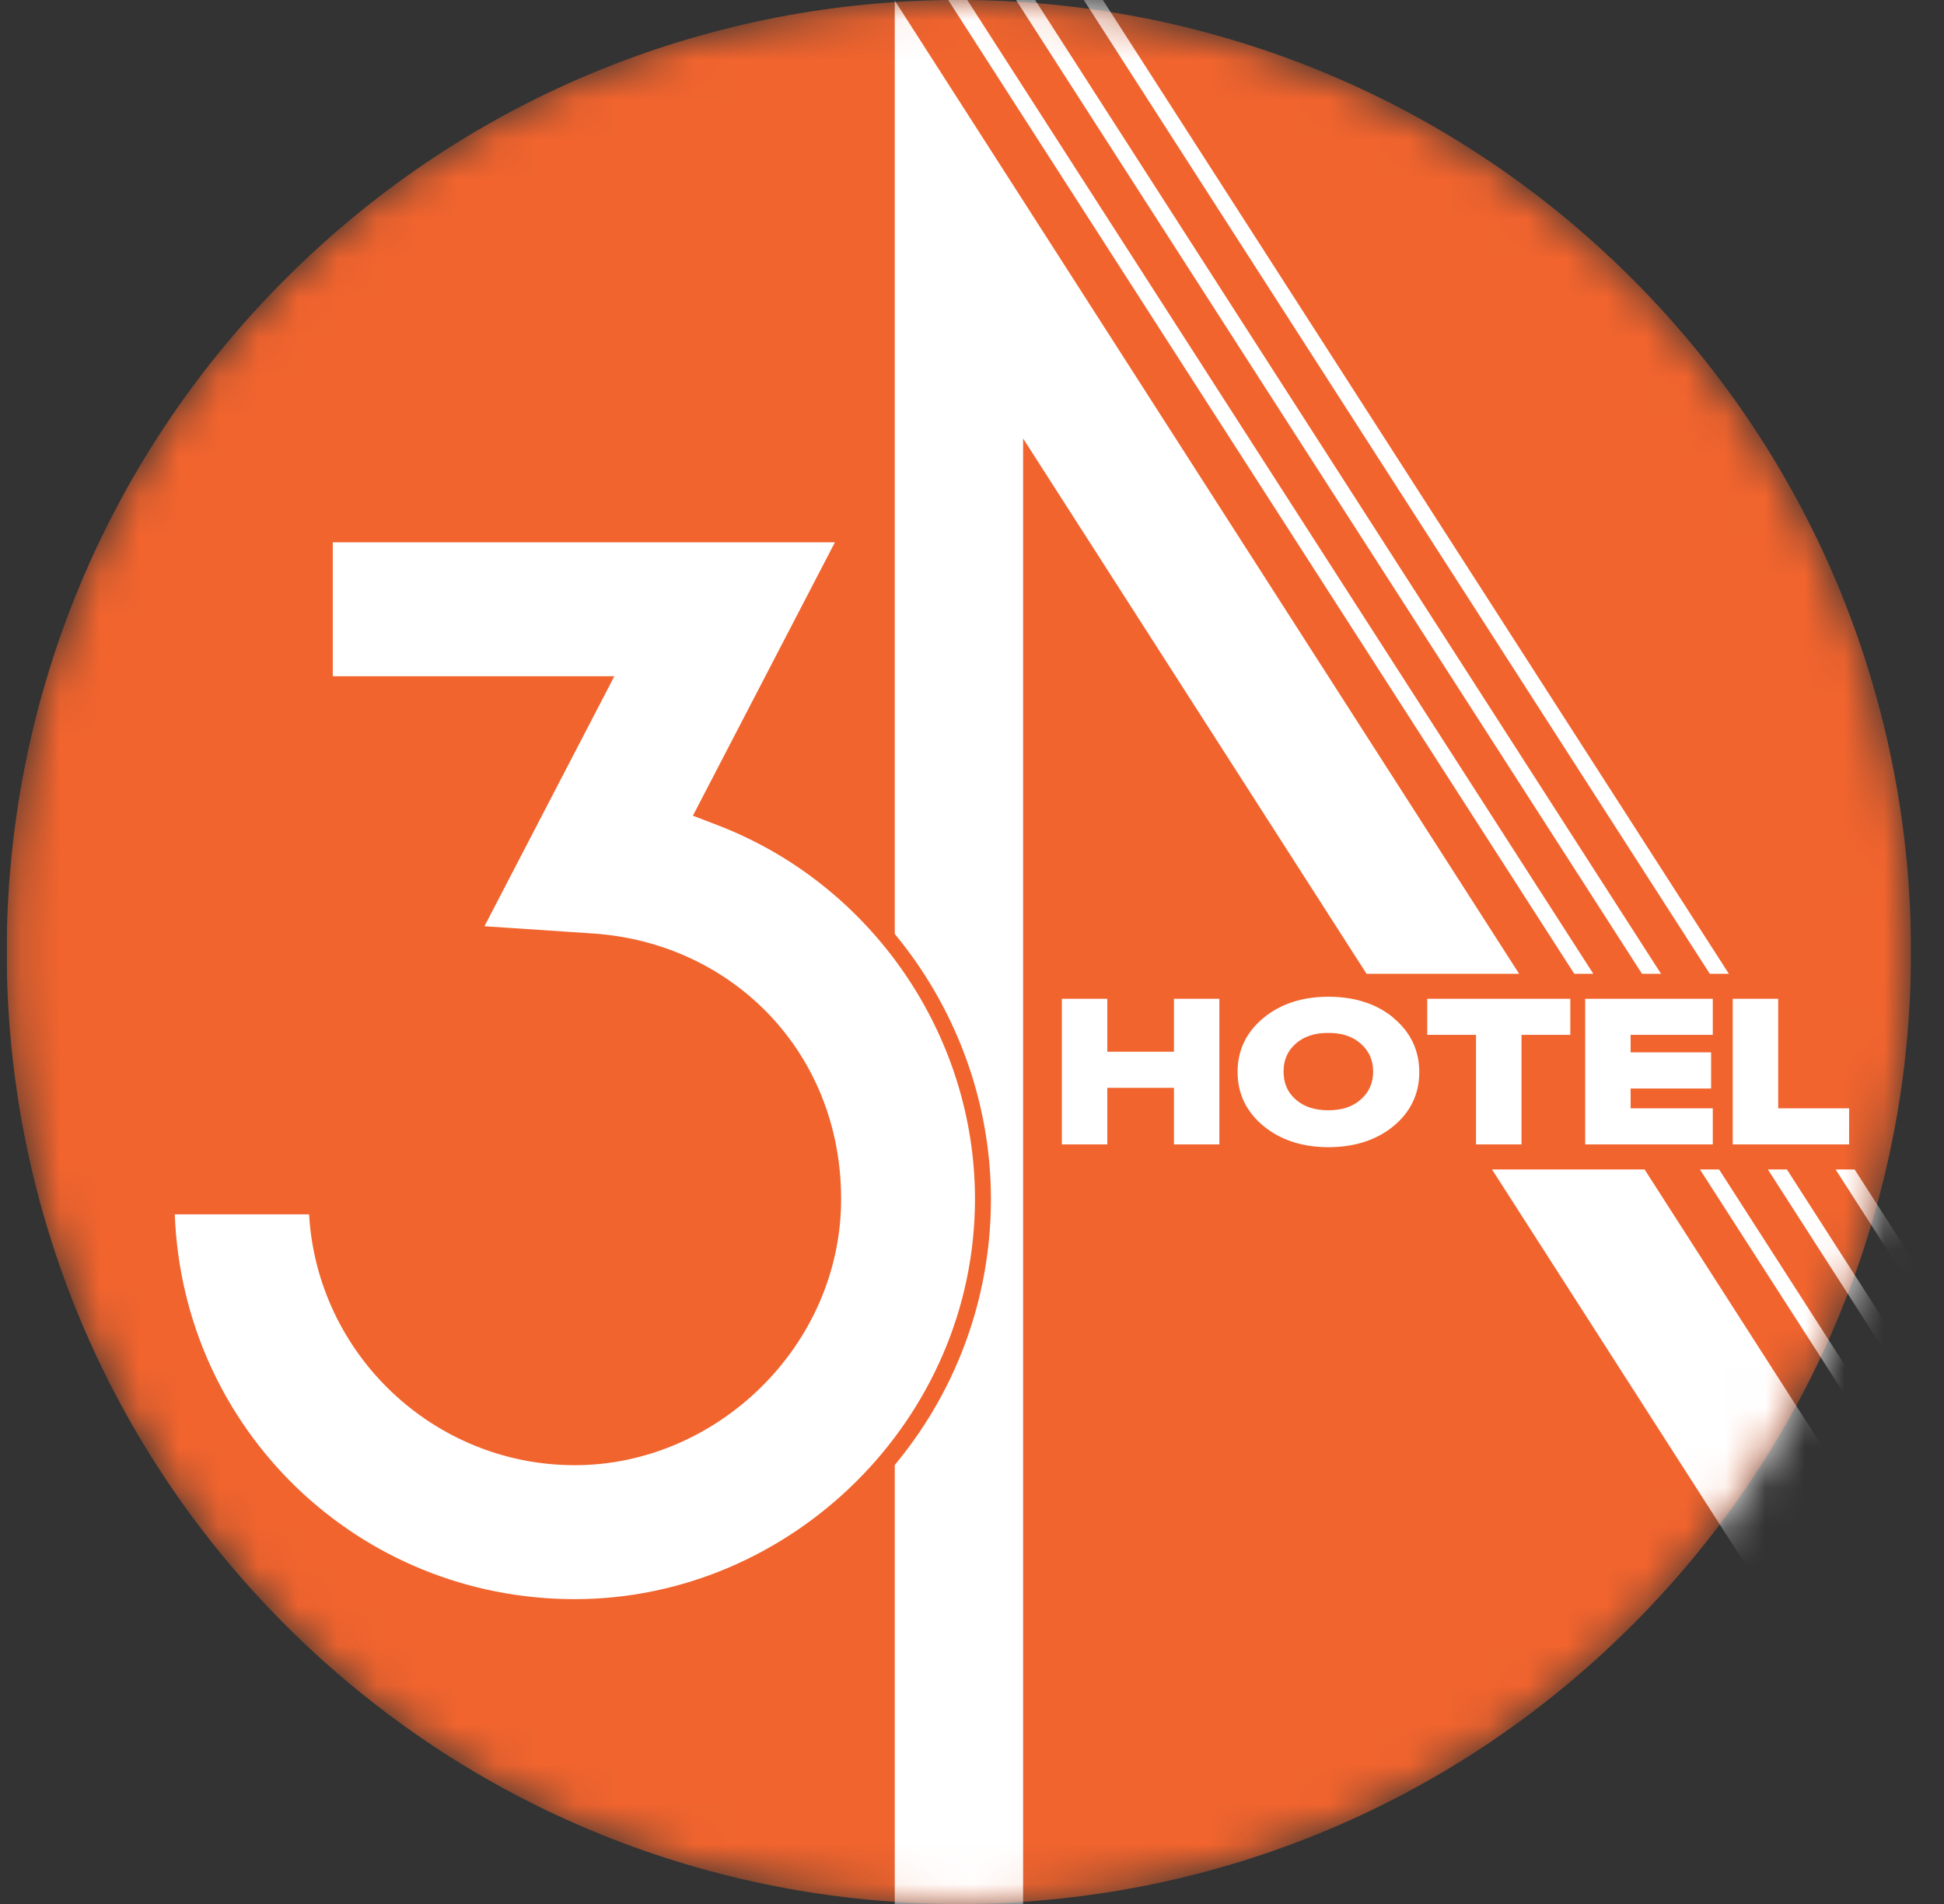
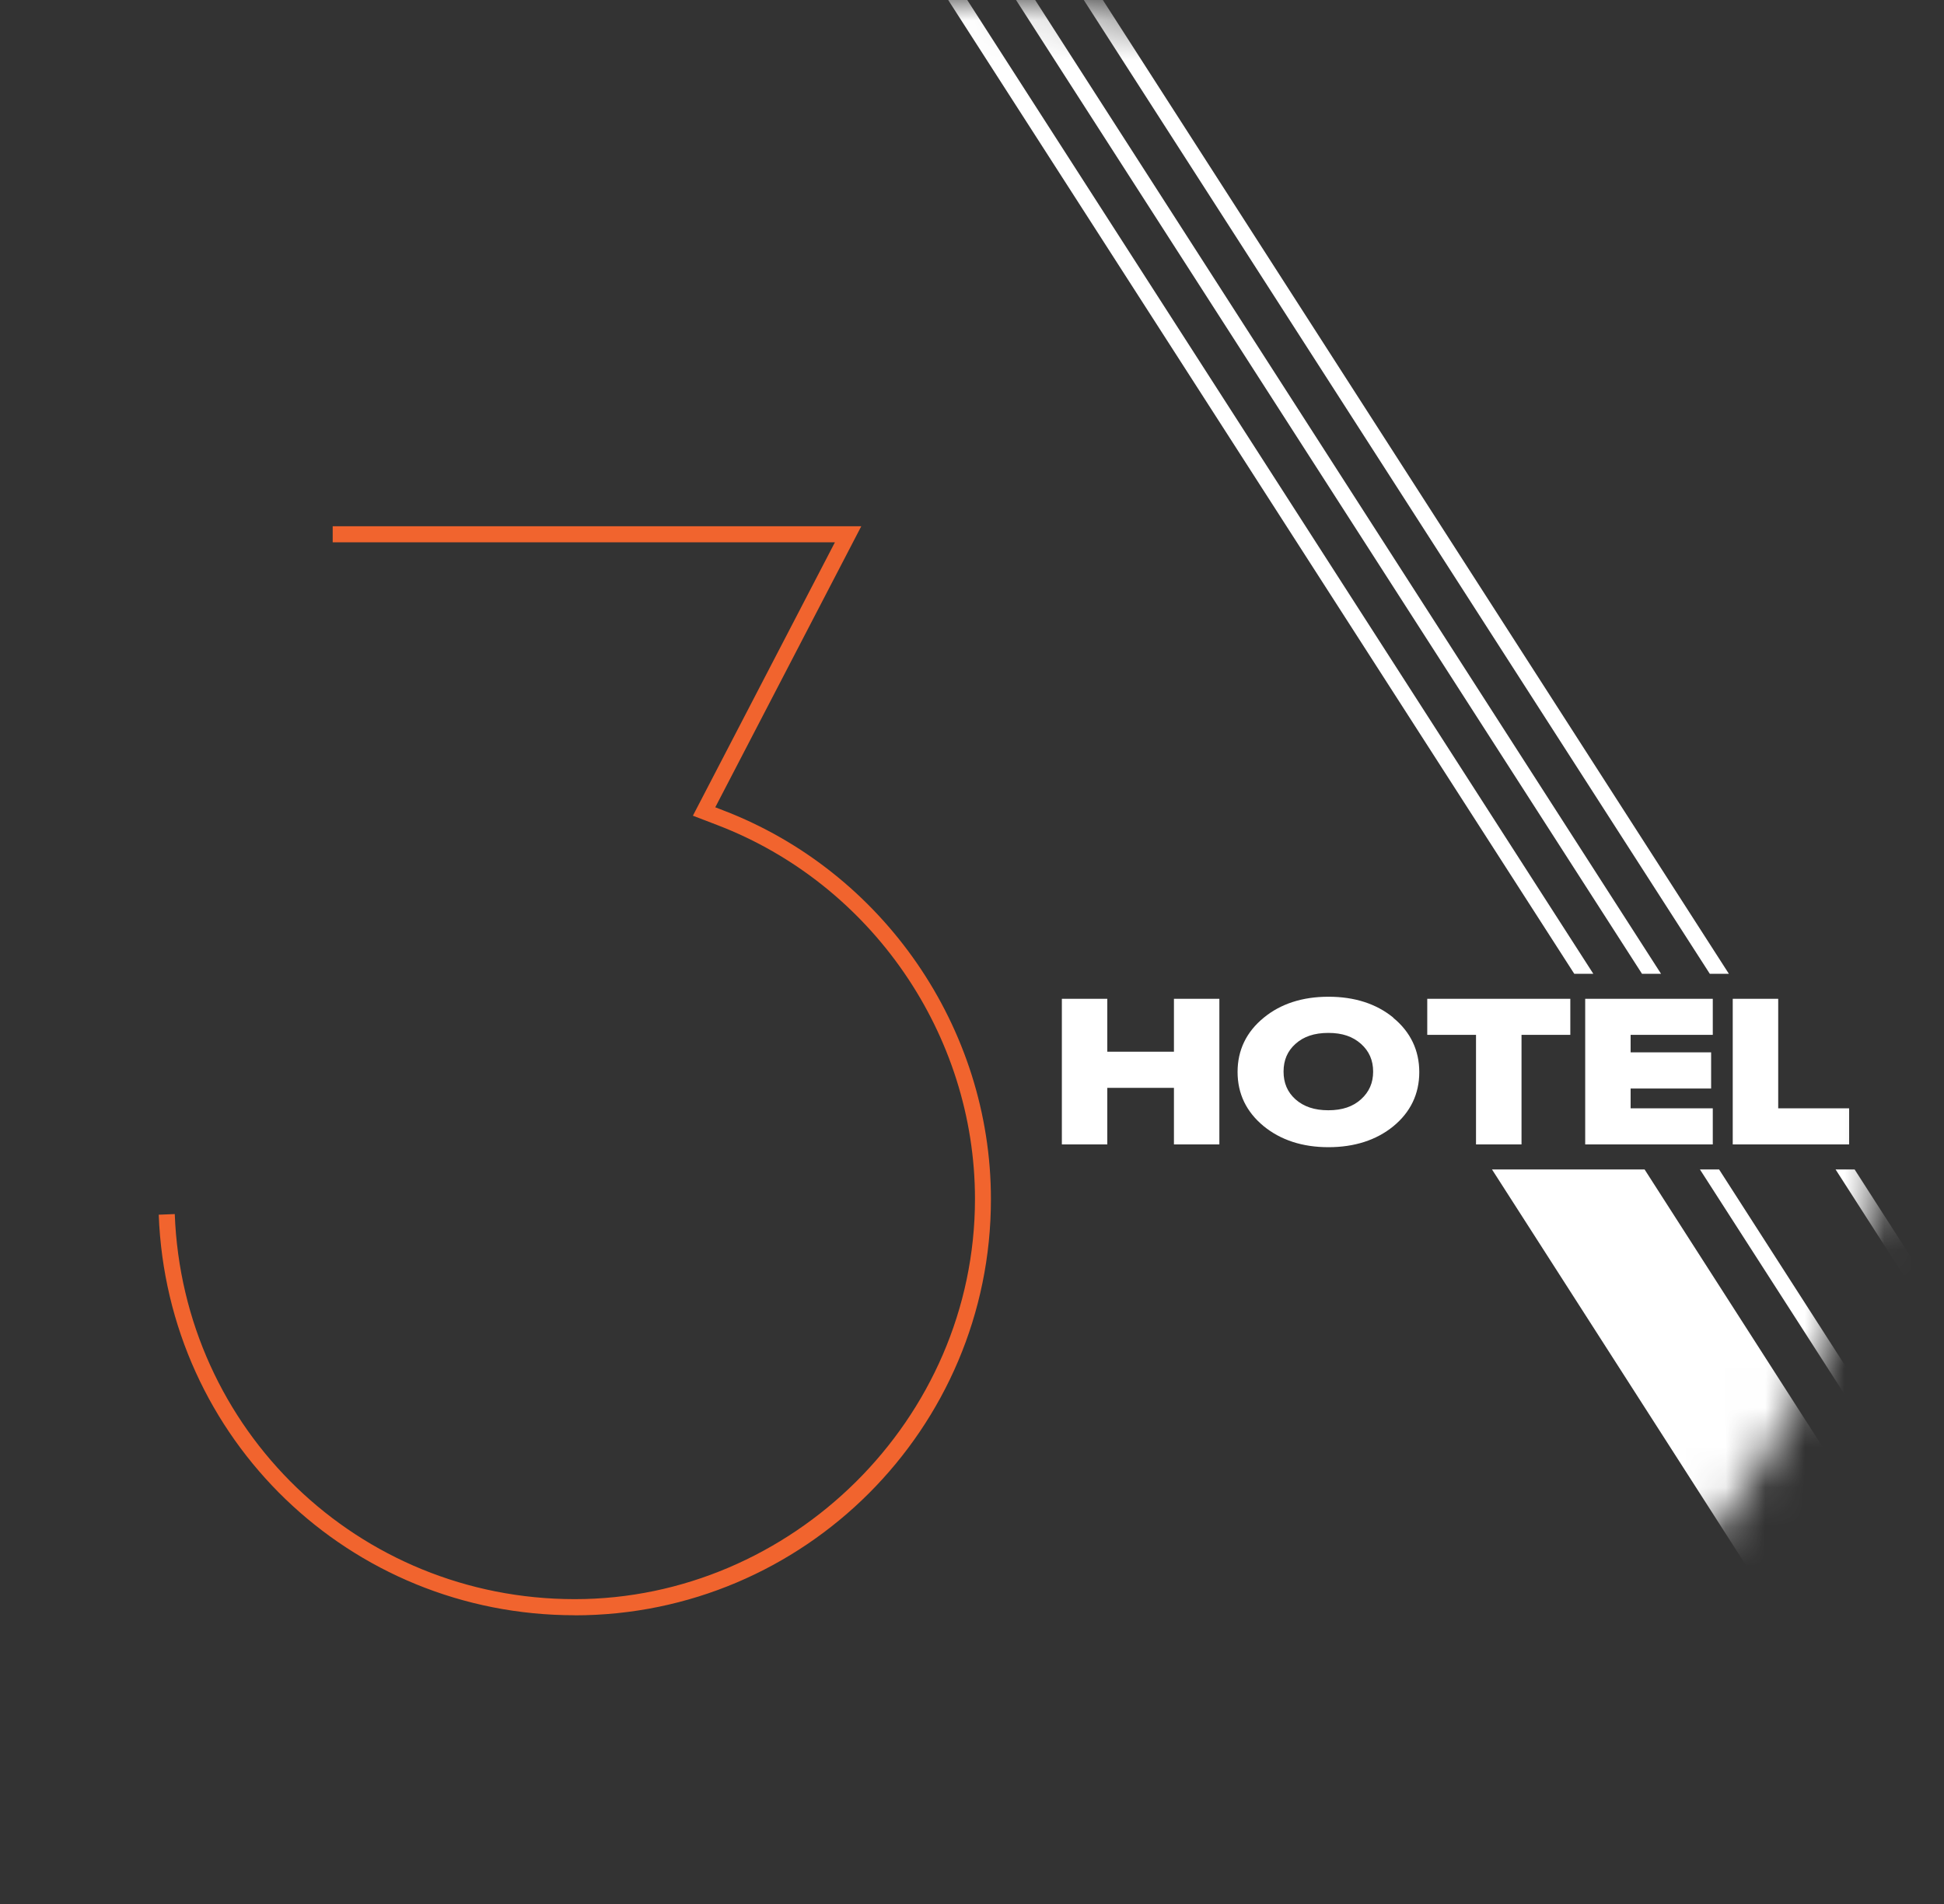
<svg xmlns="http://www.w3.org/2000/svg" width="49" height="48" viewBox="0 0 49 48" fill="none">
  <rect x="0" y="0" width="49" height="48" fill="#333333" stroke="none" />
  <g clip-path="url(#clip0_1362_384)">
    <mask id="mask0_1362_384" style="mask-type:luminance" maskUnits="userSpaceOnUse" x="0" y="-1" width="49" height="49">
-       <path d="M41.139 40.97C50.512 31.598 50.512 16.401 41.139 7.029C31.767 -2.344 16.571 -2.344 7.198 7.029C-2.174 16.401 -2.174 31.598 7.198 40.97C16.571 50.343 31.767 50.343 41.139 40.97Z" fill="white" />
-     </mask>
+       </mask>
    <g mask="url(#mask0_1362_384)">
      <path d="M41.139 40.97C50.512 31.598 50.512 16.401 41.139 7.029C31.767 -2.344 16.571 -2.344 7.198 7.029C-2.174 16.401 -2.174 31.598 7.198 40.97C16.571 50.343 31.767 50.343 41.139 40.97Z" fill="#F1642E" />
    </g>
    <mask id="mask1_1362_384" style="mask-type:luminance" maskUnits="userSpaceOnUse" x="0" y="0" width="49" height="48">
      <path d="M24.17 48C37.425 48 48.17 37.255 48.17 24C48.17 10.745 37.425 0 24.17 0C10.915 0 0.17 10.745 0.17 24C0.17 37.255 10.915 48 24.17 48Z" fill="white" />
    </mask>
    <g mask="url(#mask1_1362_384)">
-       <path d="M17.948 20.075L17.747 20.459L18.151 20.616C22.115 22.132 24.776 25.996 24.776 30.229C24.776 35.903 20.159 40.518 14.487 40.518C8.815 40.518 4.407 36.111 4.204 30.614H7.791C7.992 34.133 10.921 36.938 14.491 36.938C18.062 36.938 21.201 33.928 21.201 30.227C21.201 26.525 18.454 23.769 14.944 23.533L12.211 23.351L15.191 17.614L15.485 17.048H8.388V13.468H21.381L17.95 20.075H17.948Z" fill="white" />
-     </g>
+       </g>
    <mask id="mask2_1362_384" style="mask-type:luminance" maskUnits="userSpaceOnUse" x="0" y="0" width="49" height="48">
      <path d="M24.17 48C37.425 48 48.17 37.255 48.17 24C48.17 10.745 37.425 0 24.17 0C10.915 0 0.17 10.745 0.17 24C0.17 37.255 10.915 48 24.17 48Z" fill="white" />
    </mask>
    <g mask="url(#mask2_1362_384)">
-       <path d="M22.553 0.014V58.364H25.788V11.054L34.445 24.55H38.291L22.553 0.014Z" fill="white" />
      <path d="M45.248 41.393L47.974 39.646L41.453 29.482H37.607L45.248 41.393Z" fill="white" />
      <path d="M24.142 -0.371L23.808 -0.143L39.681 24.55H40.161L24.142 -0.371Z" fill="white" />
      <path d="M47.876 37.302L48.207 37.071L43.331 29.482H42.848L47.876 37.302Z" fill="white" />
      <path d="M25.849 -0.378L25.515 -0.148L41.388 24.55H41.868L25.849 -0.378Z" fill="white" />
-       <path d="M49.581 37.295L49.912 37.066L45.04 29.482H44.56L49.581 37.295Z" fill="white" />
      <path d="M27.554 -0.38L27.22 -0.152L43.097 24.55H43.578L27.554 -0.38Z" fill="white" />
      <path d="M51.283 37.29L51.617 37.064L46.747 29.482H46.267L51.283 37.29Z" fill="white" />
    </g>
    <mask id="mask3_1362_384" style="mask-type:luminance" maskUnits="userSpaceOnUse" x="0" y="0" width="49" height="48">
      <path d="M24.17 48C37.425 48 48.17 37.255 48.17 24C48.17 10.745 37.425 0 24.17 0C10.915 0 0.17 10.745 0.17 24C0.17 37.255 10.915 48 24.17 48Z" fill="white" />
    </mask>
    <g mask="url(#mask3_1362_384)">
      <path d="M29.59 26.514H27.91V25.18H26.765V28.851H27.91V27.425H29.59V28.851H30.735V25.18H29.59V26.514Z" fill="white" />
      <path d="M35.117 25.653C34.688 25.303 34.14 25.128 33.484 25.128C32.829 25.128 32.279 25.306 31.852 25.658C31.416 26.015 31.194 26.474 31.194 27.024C31.194 27.575 31.416 28.032 31.852 28.391C32.281 28.741 32.829 28.921 33.484 28.921C34.14 28.921 34.69 28.743 35.117 28.396C35.553 28.039 35.774 27.579 35.774 27.029C35.774 26.479 35.553 26.015 35.117 25.658V25.653ZM34.611 27.015C34.611 27.3 34.51 27.528 34.307 27.712C34.102 27.899 33.832 27.99 33.482 27.99C33.132 27.99 32.862 27.899 32.654 27.715C32.451 27.533 32.353 27.302 32.353 27.015C32.353 26.728 32.451 26.497 32.654 26.316C32.859 26.131 33.13 26.04 33.482 26.04C33.834 26.04 34.098 26.131 34.307 26.318C34.51 26.5 34.611 26.731 34.611 27.015Z" fill="white" />
      <path d="M35.975 26.089H37.204V28.851H38.351V26.089H39.581V25.18H35.975V26.089Z" fill="white" />
      <path d="M39.956 28.851H43.172V27.941H41.101V27.442H43.13V26.53H41.101V26.089H43.172V25.18H39.956V28.851Z" fill="white" />
      <path d="M44.821 27.941V25.18H43.675V28.851H46.609V27.941H44.821Z" fill="white" />
    </g>
    <mask id="mask4_1362_384" style="mask-type:luminance" maskUnits="userSpaceOnUse" x="0" y="0" width="49" height="48">
      <path d="M24.17 48C37.425 48 48.17 37.255 48.17 24C48.17 10.745 37.425 0 24.17 0C10.915 0 0.17 10.745 0.17 24C0.17 37.255 10.915 48 24.17 48Z" fill="white" />
    </mask>
    <g mask="url(#mask4_1362_384)">
      <path d="M14.487 40.721C8.817 40.721 4.211 36.283 4.001 30.623L4.405 30.607C4.608 36.05 9.034 40.315 14.487 40.315C19.939 40.315 24.575 35.788 24.575 30.226C24.575 26.078 21.963 22.288 18.08 20.8L17.465 20.564L21.045 13.671H8.386V13.267H21.709L18.029 20.352L18.223 20.427C22.264 21.973 24.977 25.912 24.977 30.231C24.979 36.015 20.273 40.723 14.484 40.723L14.487 40.721Z" fill="#F1642E" />
    </g>
  </g>
  <defs>
    <clipPath id="clip0_1362_384">
      <rect width="48" height="48" fill="white" transform="translate(0.17)" />
    </clipPath>
  </defs>
</svg>